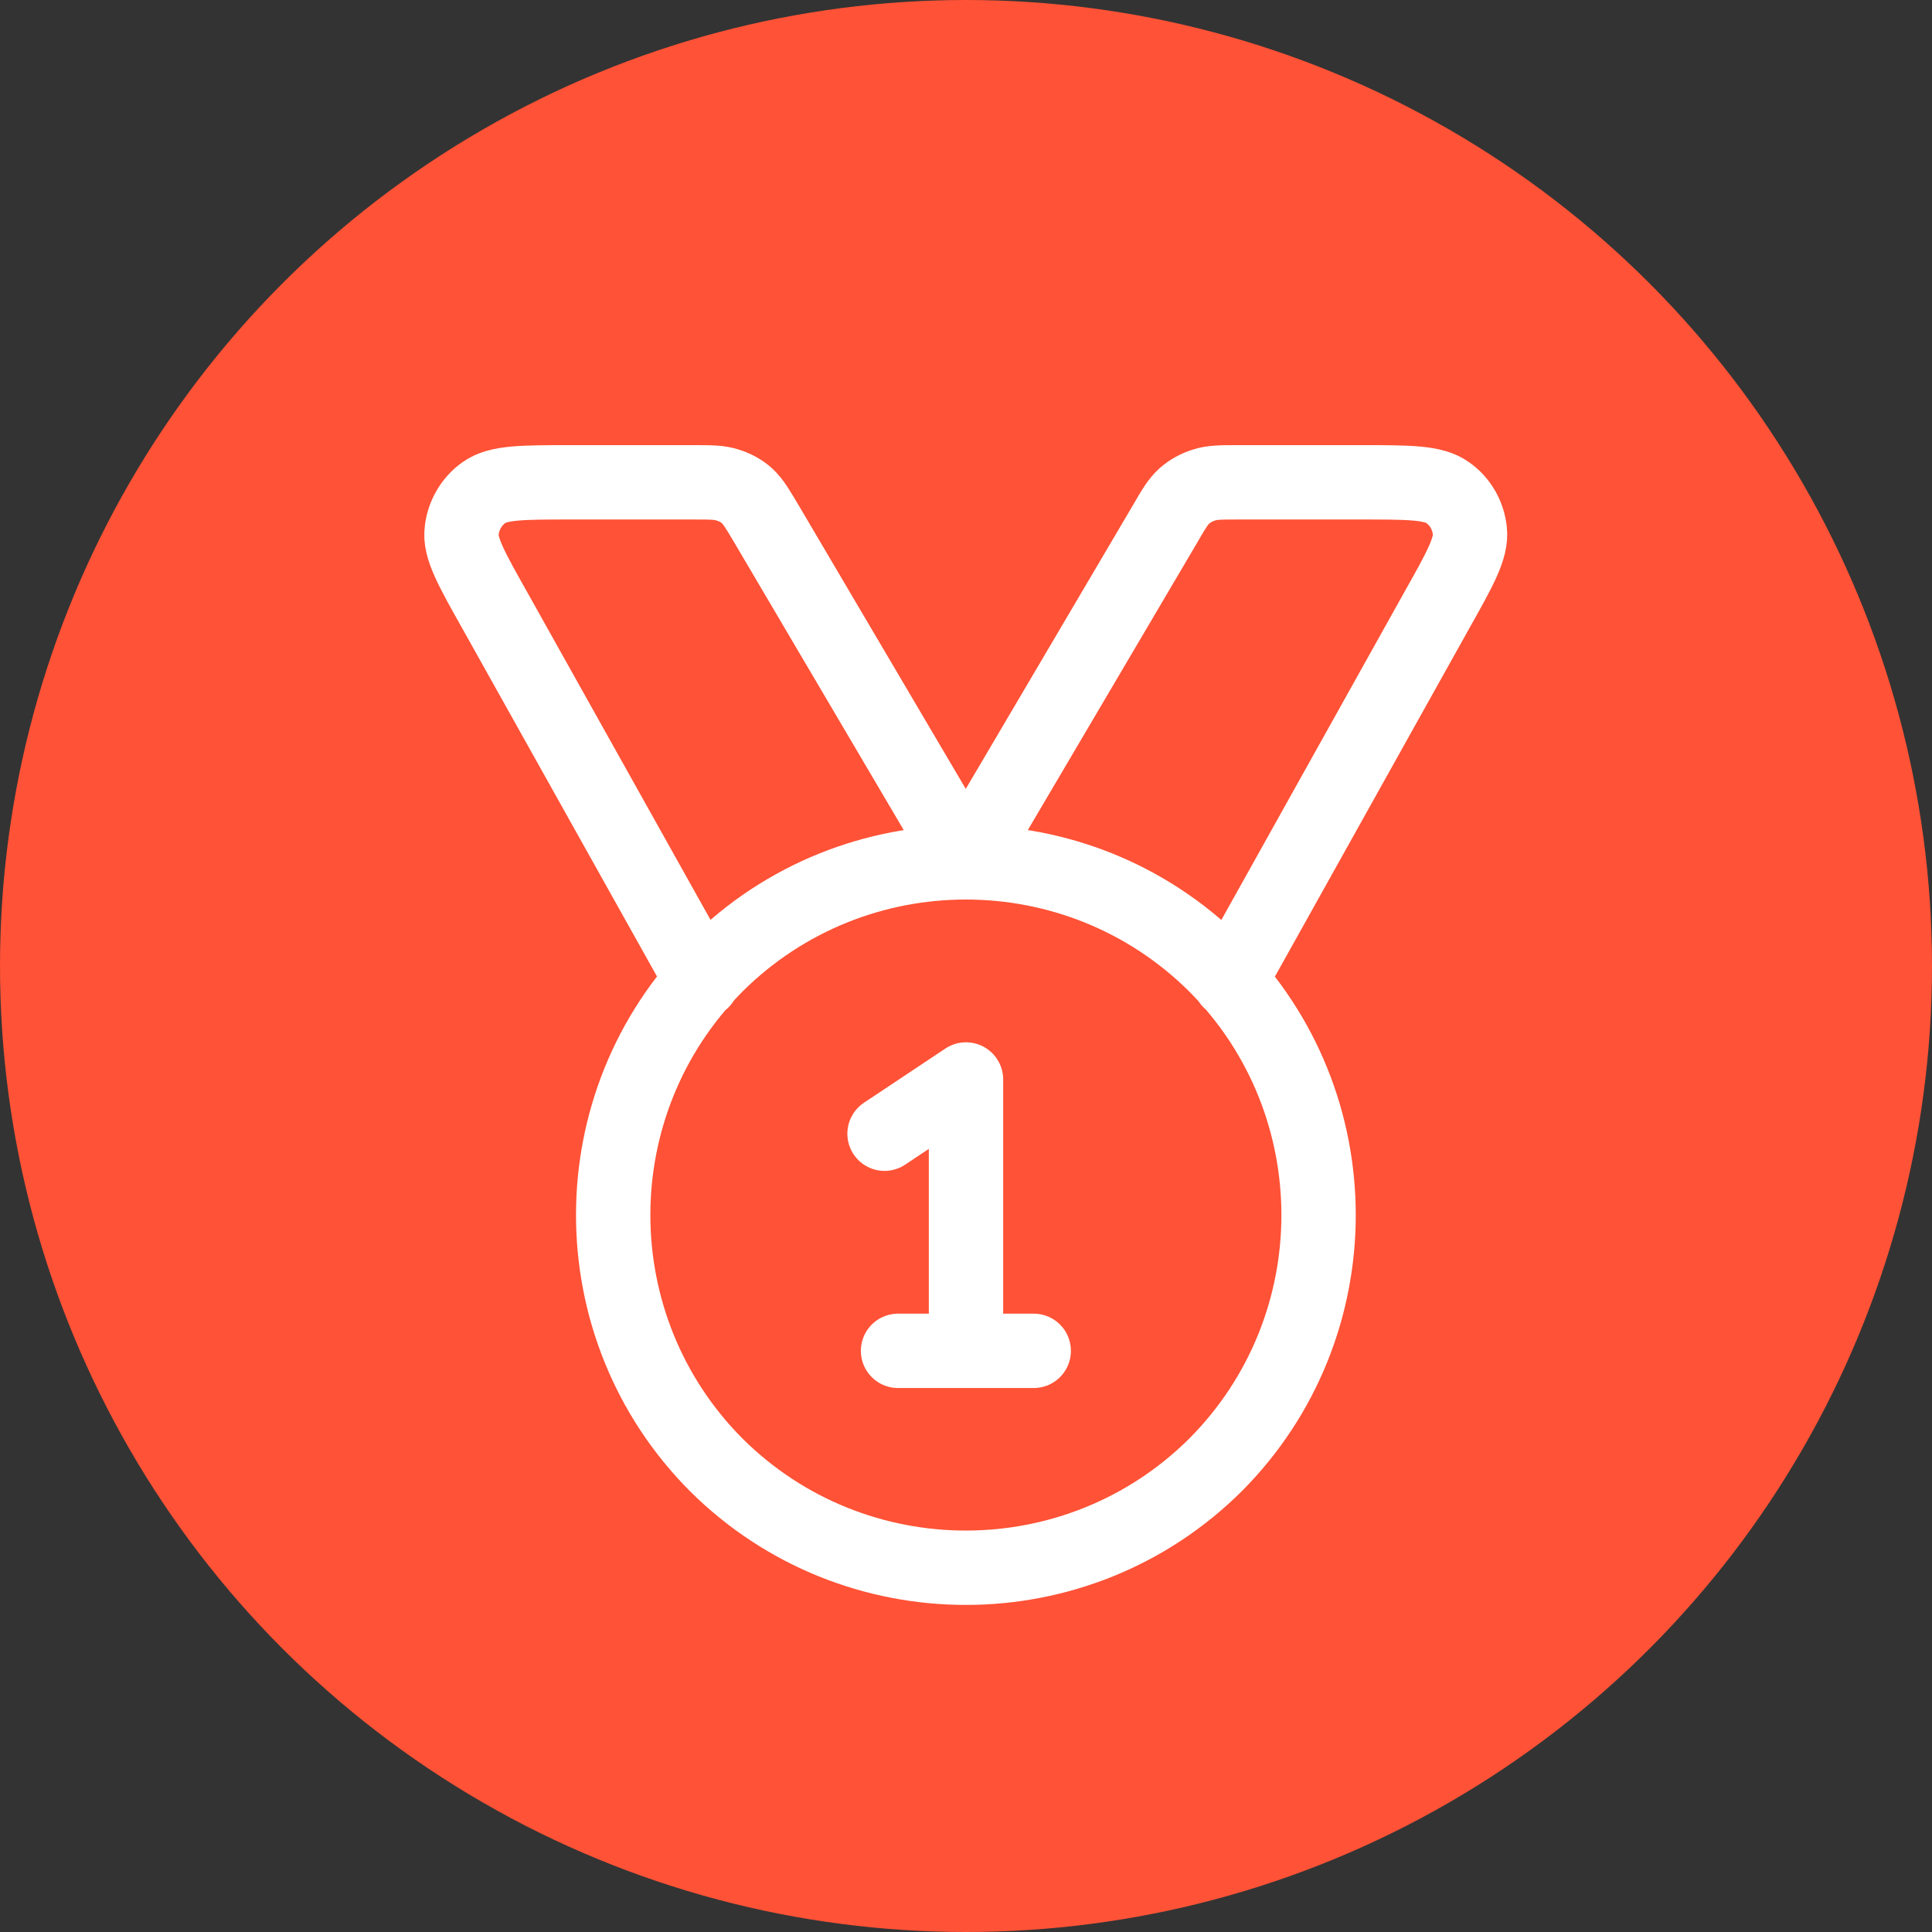
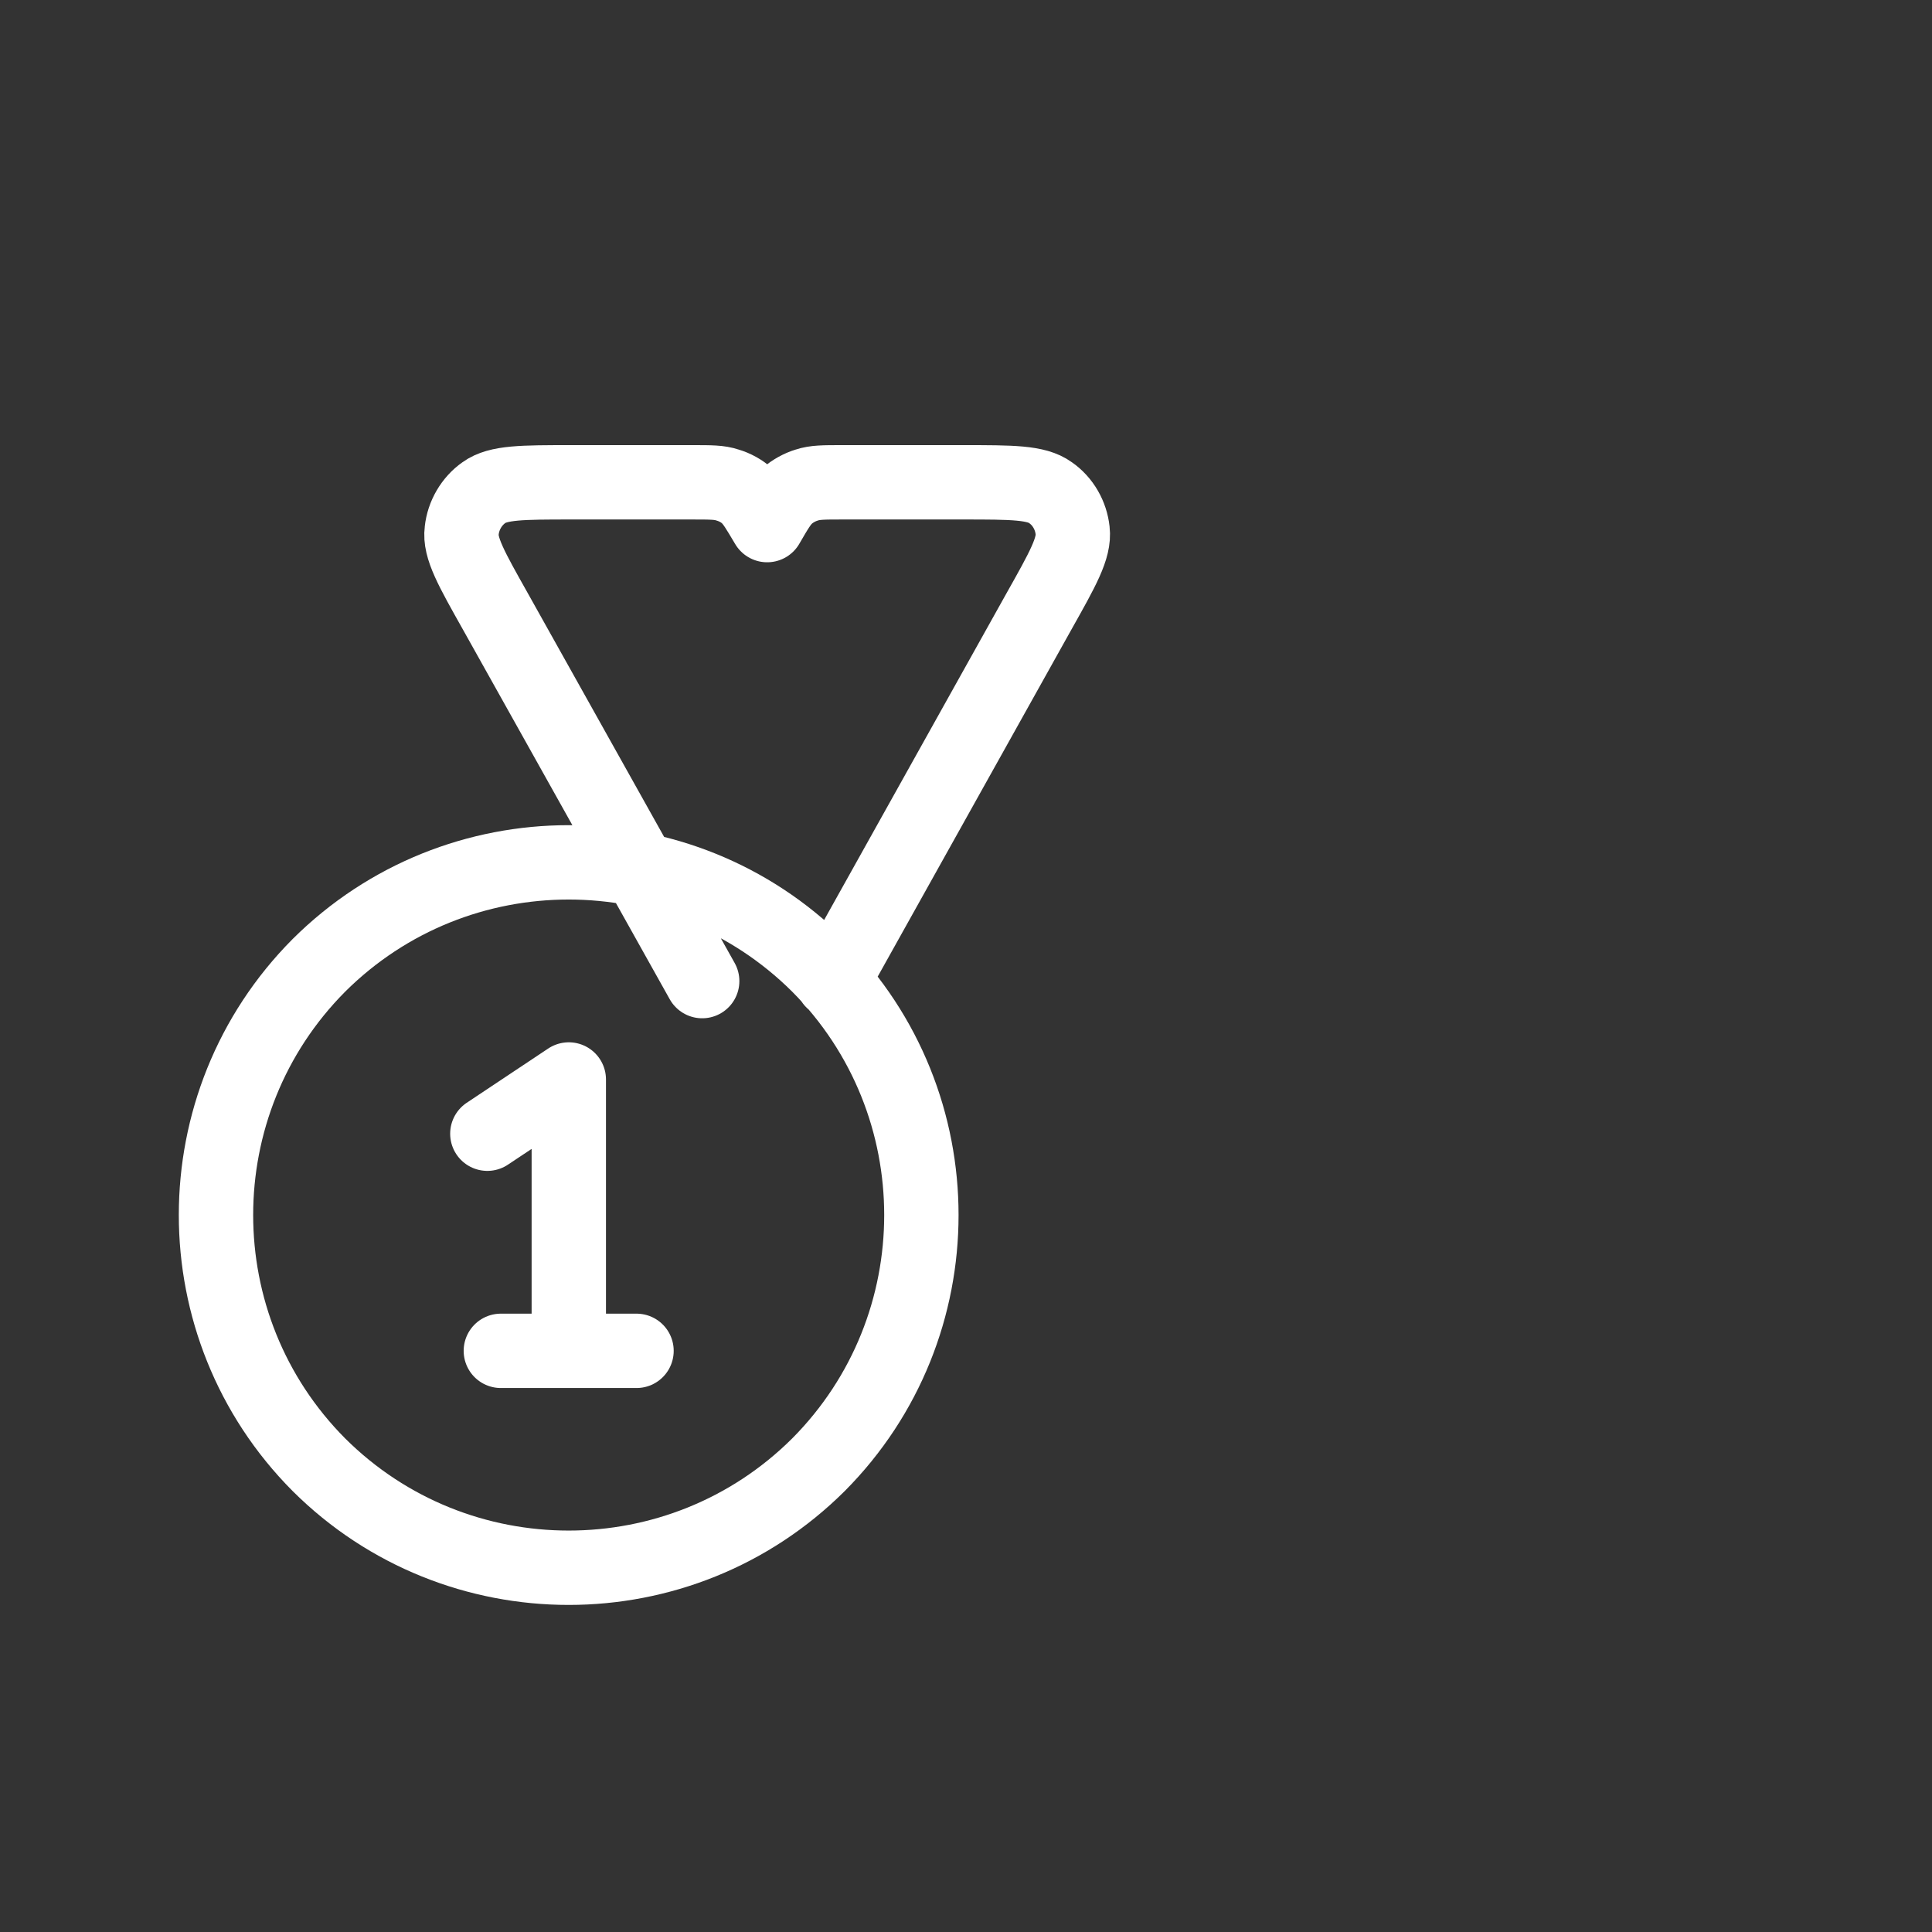
<svg xmlns="http://www.w3.org/2000/svg" id="Layer_1" viewBox="0 0 84.44 84.44">
  <rect x="0" y="0" width="84.44" height="84.44" fill="#333333" stroke="none" />
  <defs>
    <style>.cls-1{fill:#ff5236;}.cls-2{fill:none;stroke:#fff;stroke-linecap:round;stroke-linejoin:round;stroke-width:3.25px;}</style>
  </defs>
-   <circle class="cls-1" cx="42.22" cy="42.22" r="42.22" />
-   <path class="cls-2" d="M30.69,42.88l-9.04-16.16c-1.04-1.85-1.57-2.78-1.47-3.53,.07-.66,.43-1.28,.97-1.66,.62-.45,1.68-.45,3.82-.45h5.29c.81,0,1.19,0,1.54,.12,.31,.09,.62,.26,.85,.47,.28,.26,.47,.59,.88,1.28l8.68,14.73,8.68-14.73c.4-.69,.59-1.02,.88-1.28,.24-.21,.55-.38,.85-.47,.36-.12,.74-.12,1.54-.12h5.29c2.14,0,3.2,0,3.82,.45,.55,.38,.9,1,.97,1.66,.09,.76-.43,1.68-1.47,3.53l-9.02,16.16m-15.09,6.67l3.56-2.37v11.86m-2.97,0h5.93m7.95-16.85c6,6.03,6,15.8,0,21.83-6.03,6-15.8,6-21.83,0-6-6.03-6-15.8,0-21.83,6.03-6,15.8-6,21.83,0Z" />
+   <path class="cls-2" d="M30.69,42.88l-9.04-16.16c-1.04-1.85-1.57-2.78-1.47-3.53,.07-.66,.43-1.28,.97-1.66,.62-.45,1.68-.45,3.82-.45h5.29c.81,0,1.19,0,1.54,.12,.31,.09,.62,.26,.85,.47,.28,.26,.47,.59,.88,1.28c.4-.69,.59-1.02,.88-1.28,.24-.21,.55-.38,.85-.47,.36-.12,.74-.12,1.54-.12h5.29c2.14,0,3.2,0,3.82,.45,.55,.38,.9,1,.97,1.66,.09,.76-.43,1.68-1.47,3.53l-9.02,16.16m-15.09,6.67l3.56-2.37v11.86m-2.97,0h5.93m7.95-16.85c6,6.03,6,15.8,0,21.83-6.03,6-15.8,6-21.83,0-6-6.03-6-15.8,0-21.83,6.03-6,15.8-6,21.83,0Z" />
</svg>